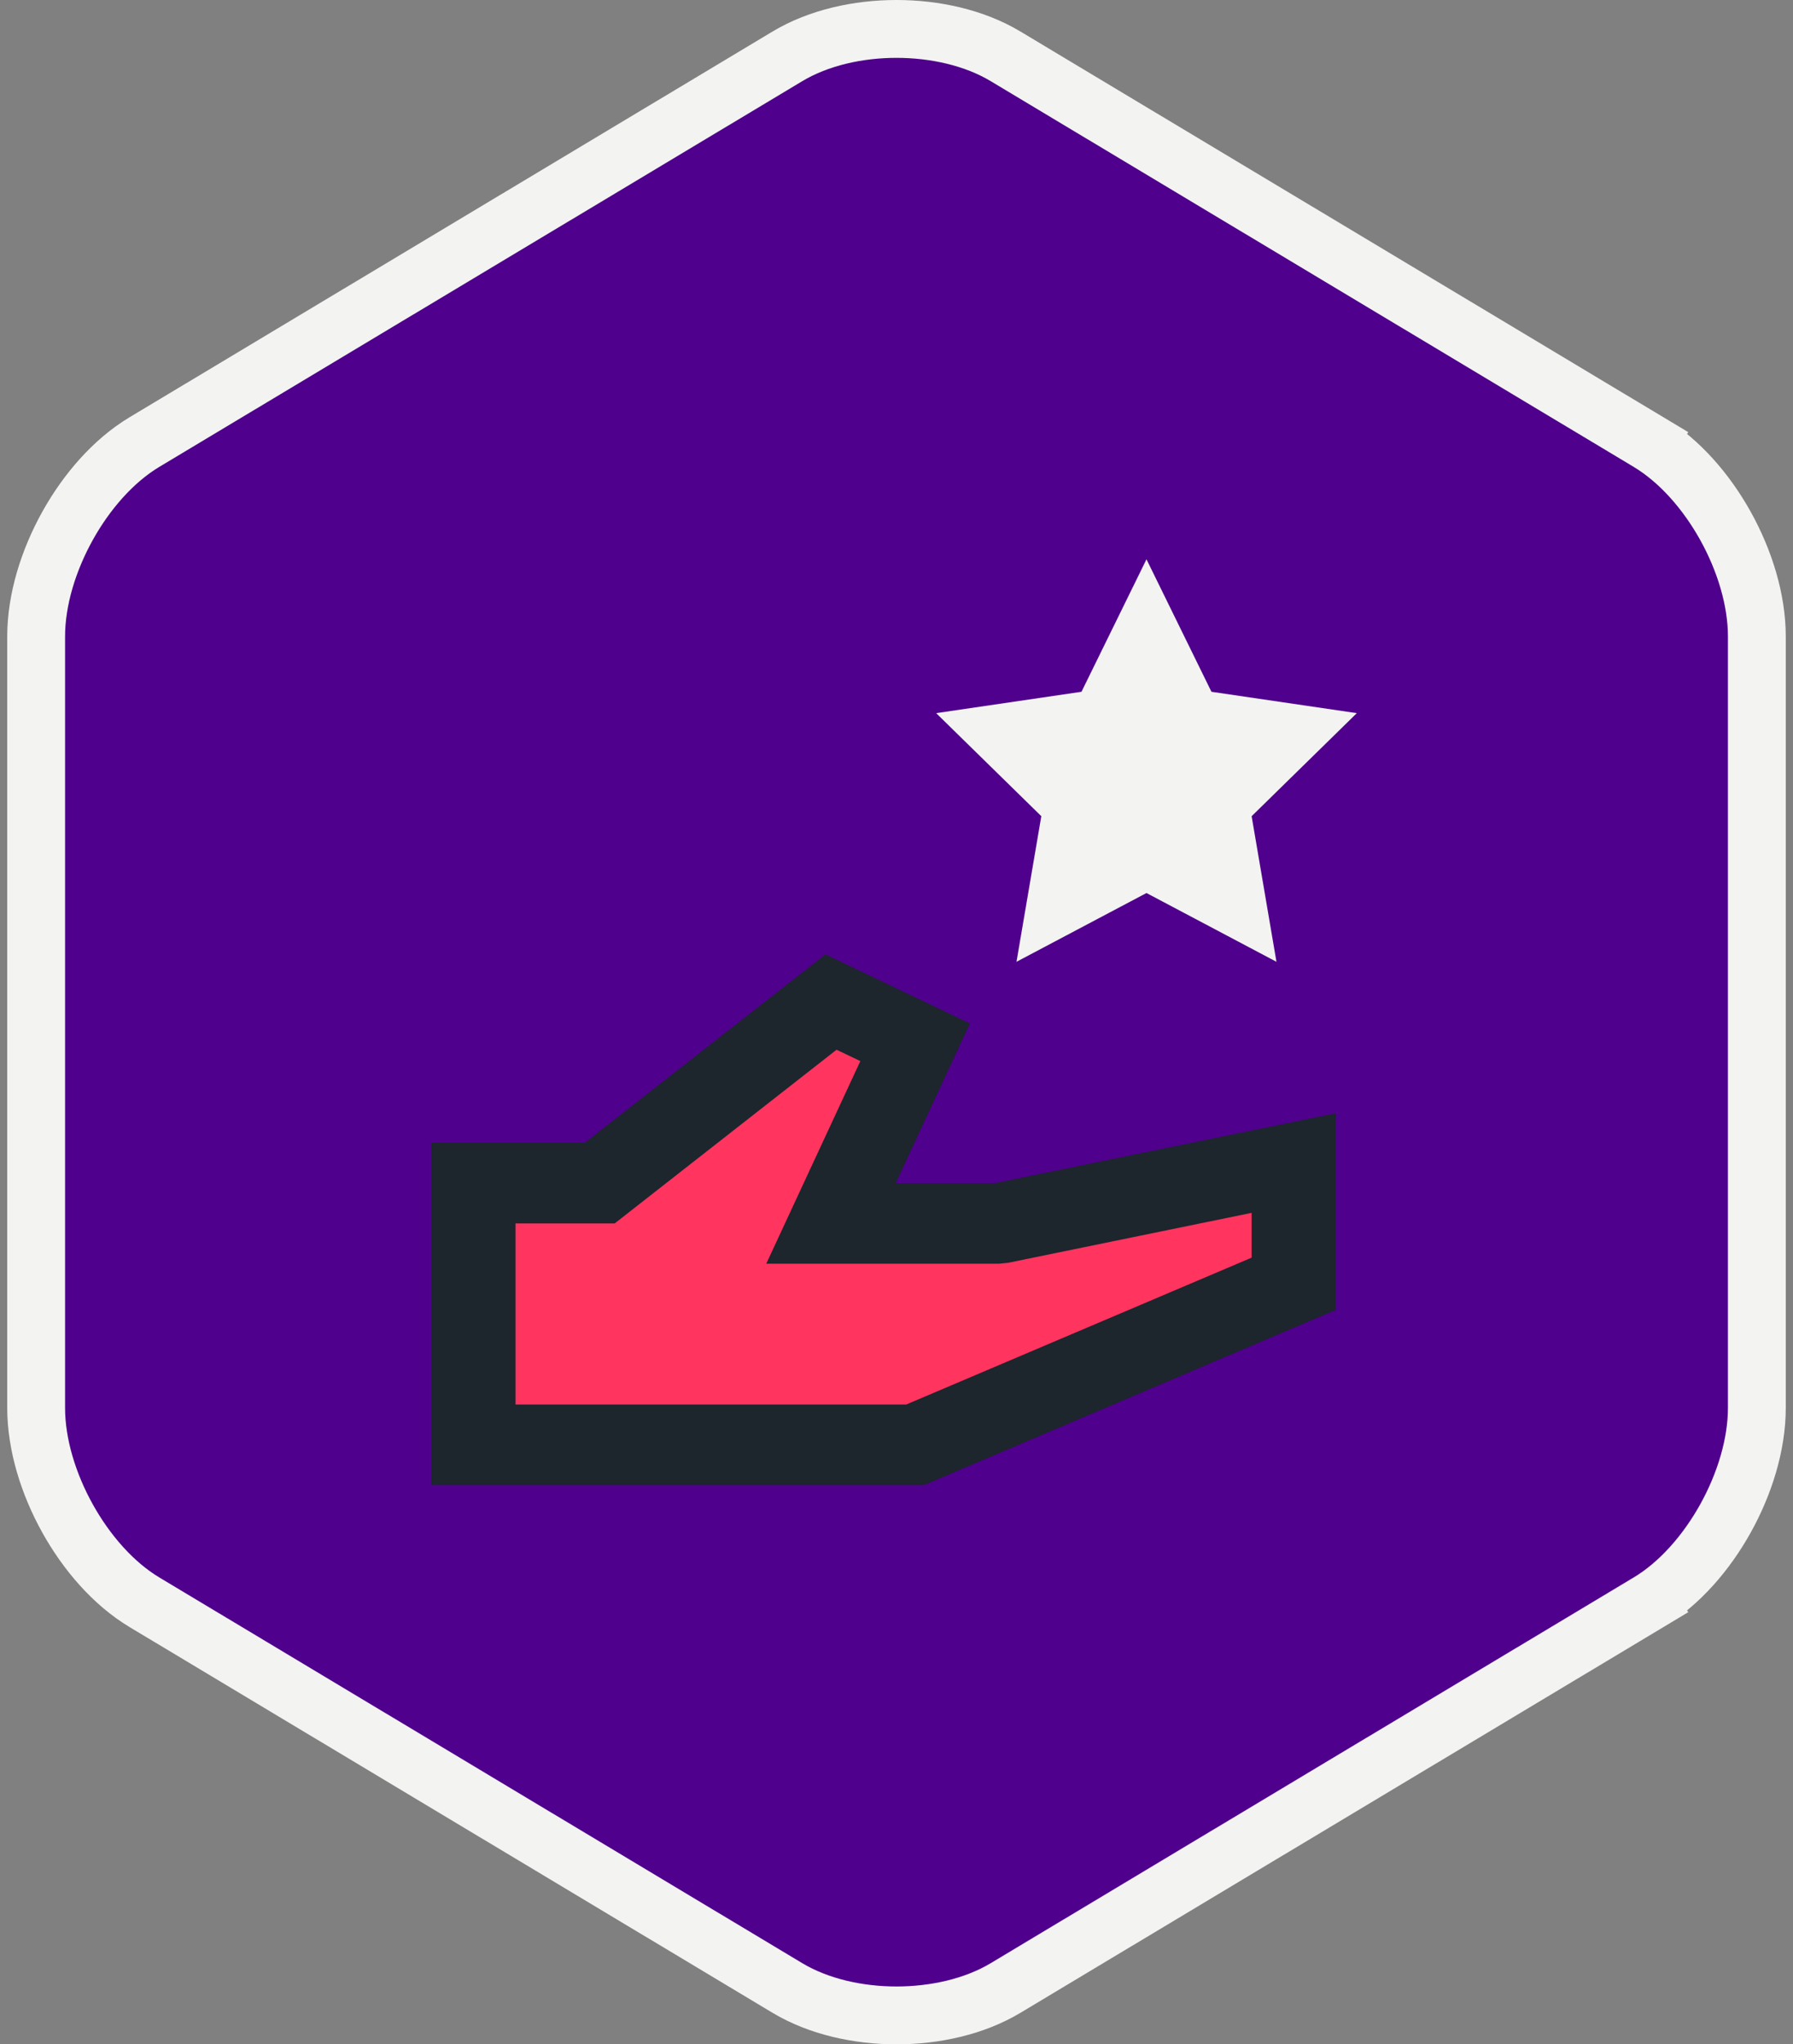
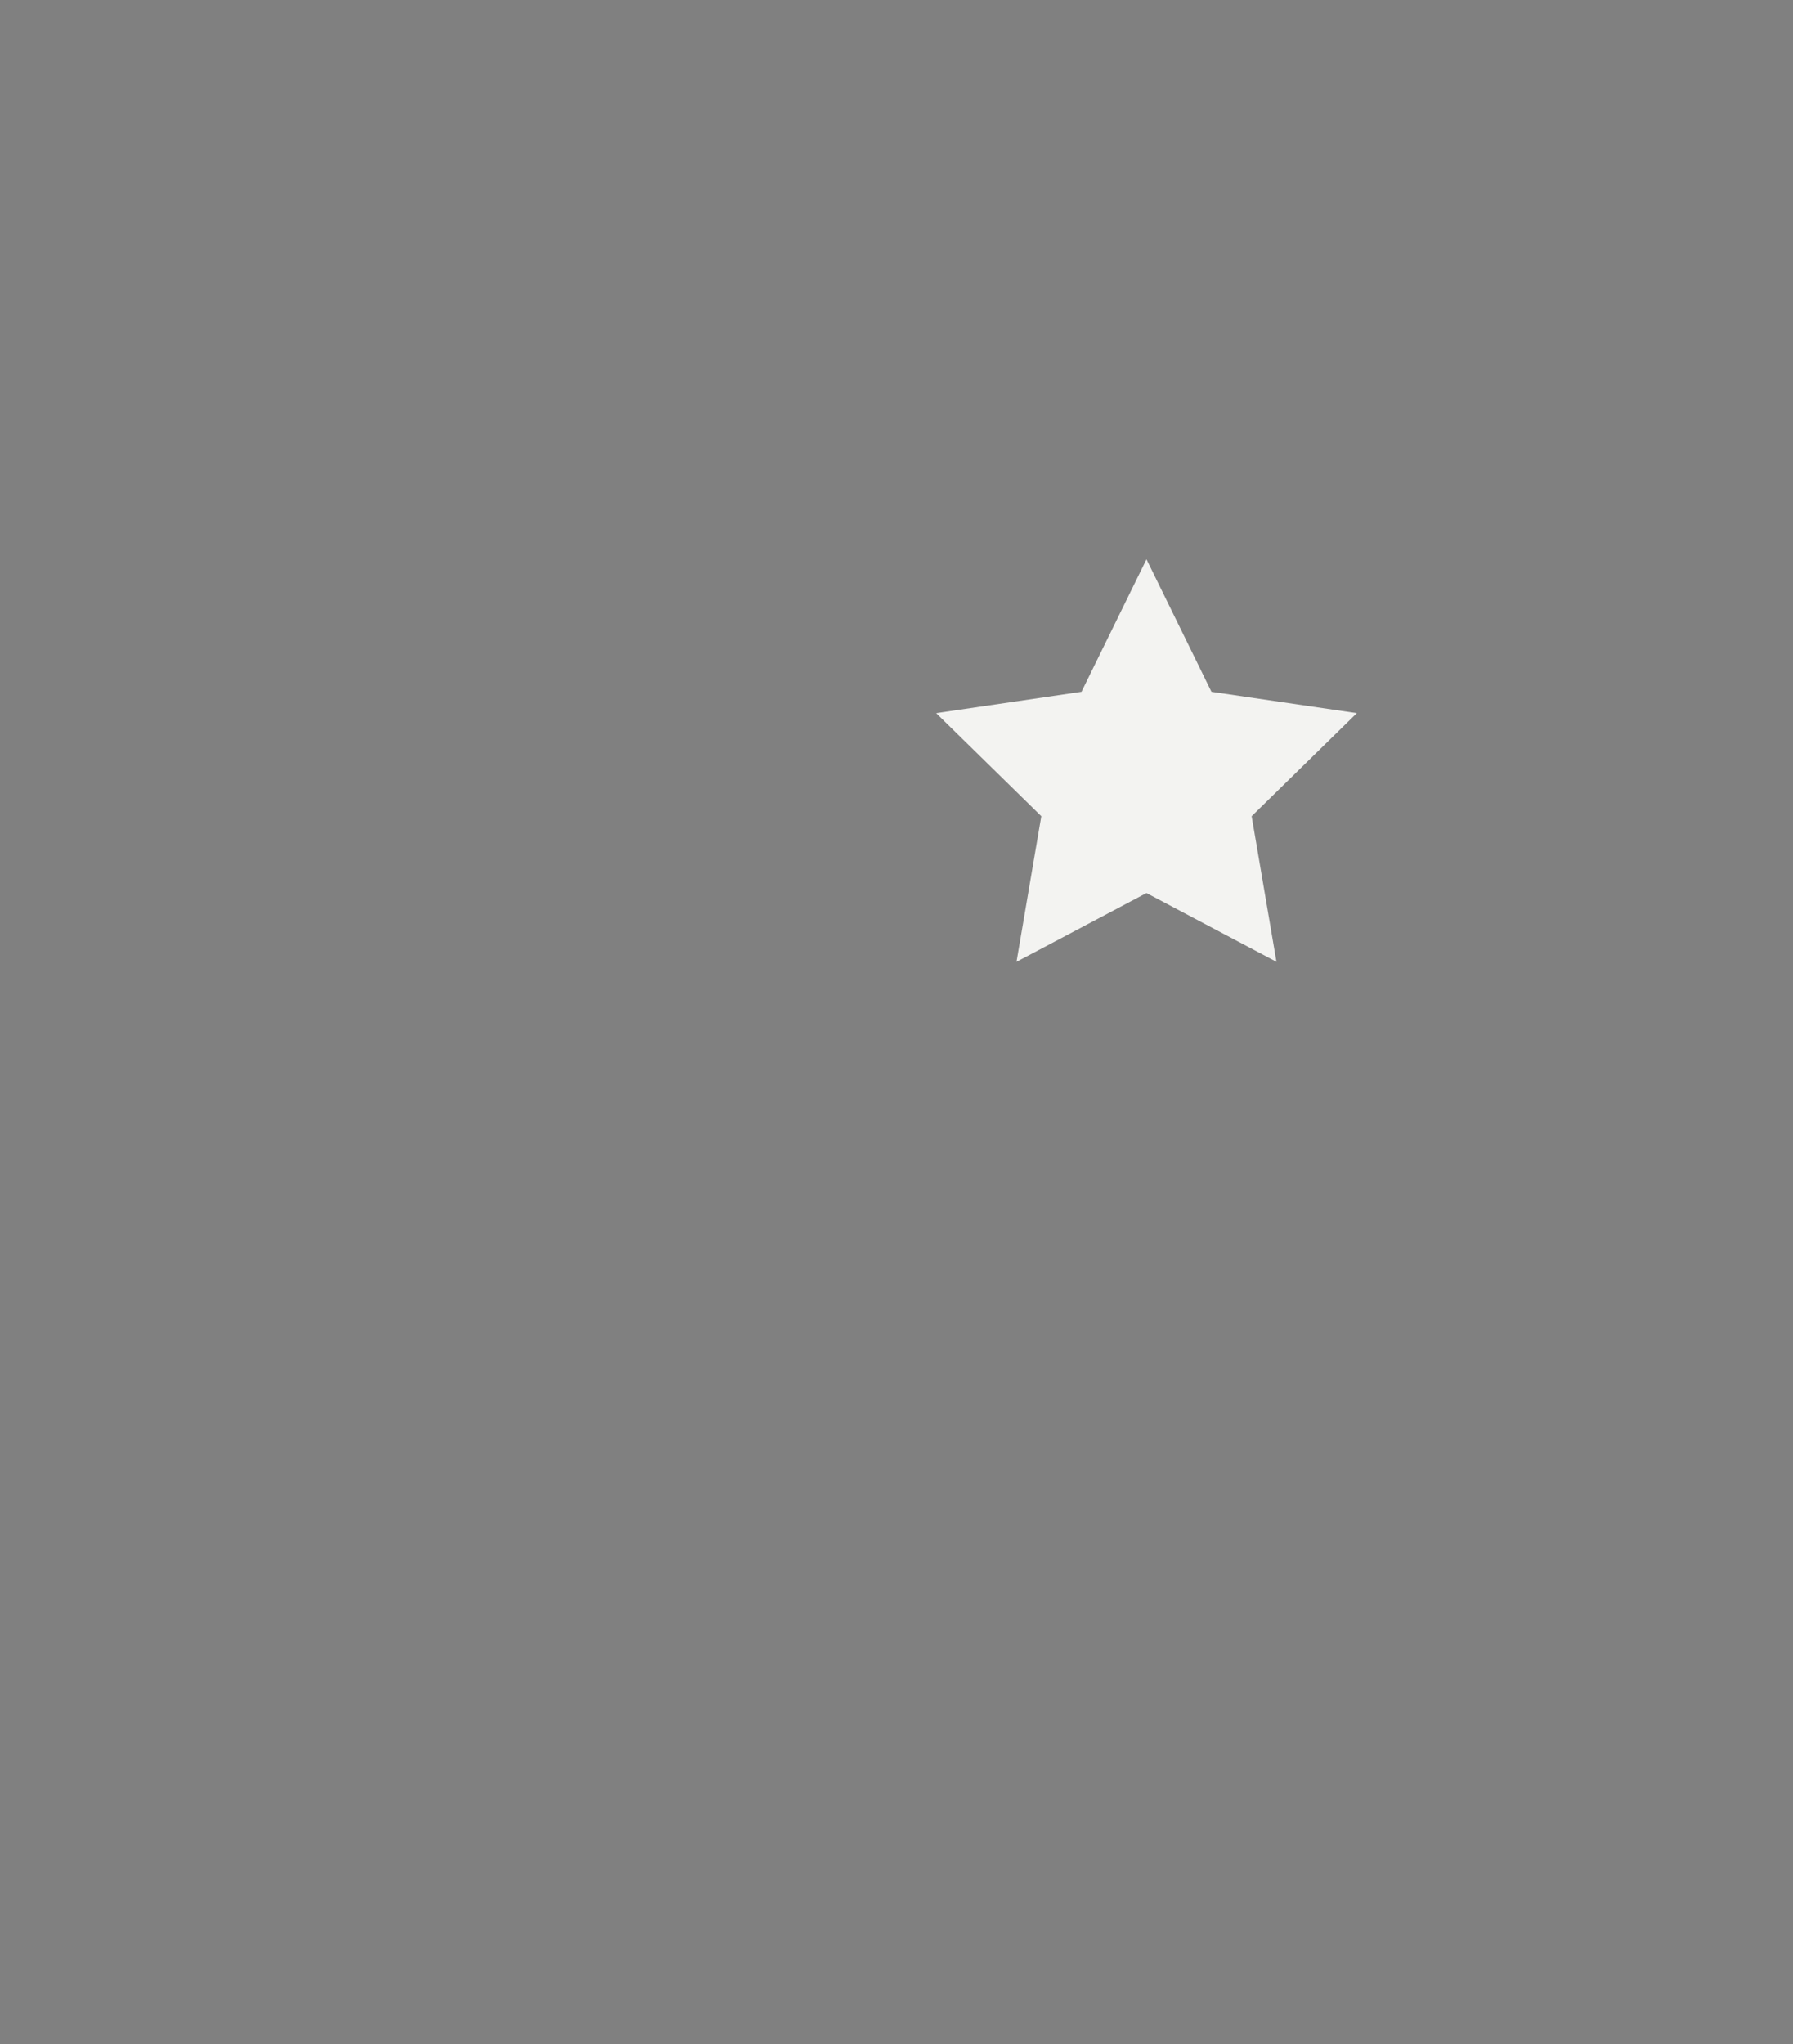
<svg xmlns="http://www.w3.org/2000/svg" width="93" height="106" viewBox="0 0 93 106" fill="none">
  <rect x="0" y="0" width="93" height="106" fill="#808080" stroke="none" />
-   <path d="m85.507 83.08-.772-1.287.772 1.287c1.628-.977 3.016-2.595 3.992-4.351.978-1.76 1.626-3.805 1.626-5.733V33.005c0-1.928-.648-3.974-1.626-5.733-.976-1.756-2.364-3.374-3.992-4.35l-.772 1.285.772-1.286L52.16 2.923C50.529 1.944 48.473 1.5 46.5 1.5c-1.973 0-4.029.444-5.661 1.423L7.494 22.92c-1.63.977-3.017 2.595-3.993 4.351-.978 1.76-1.626 3.805-1.626 5.733v39.992c0 1.928.648 3.974 1.626 5.733.976 1.756 2.364 3.374 3.992 4.35l33.346 19.998c1.632.979 3.688 1.423 5.661 1.423 1.973 0 4.029-.444 5.661-1.423L85.507 83.08z" fill="#4F008C" stroke="#F3F3F1" stroke-width="3" />
-   <path fill-rule="evenodd" clip-rule="evenodd" d="m51.598 61.348 17.686-3.625V67.92L47.93 77H22.375V59.26h7.948l12.491-9.774 7.492 3.583-3.846 8.279h5.138z" fill="#1D252D" />
-   <path fill-rule="evenodd" clip-rule="evenodd" d="M26.738 72.826h20.265L64.92 65.21v-2.323l-12.633 2.59-.458.046H39.745l4.88-10.504-1.235-.59-11.509 9.007h-5.143v9.391z" fill="#FF345F" />
  <path fill-rule="evenodd" clip-rule="evenodd" d="m64.92 42.32 1.288 7.55-6.742-3.566-6.742 3.566 1.287-7.55-5.454-5.343 7.538-1.108L59.466 29l3.37 6.869 7.54 1.108-5.456 5.344z" fill="#F3F3F1" />
</svg>